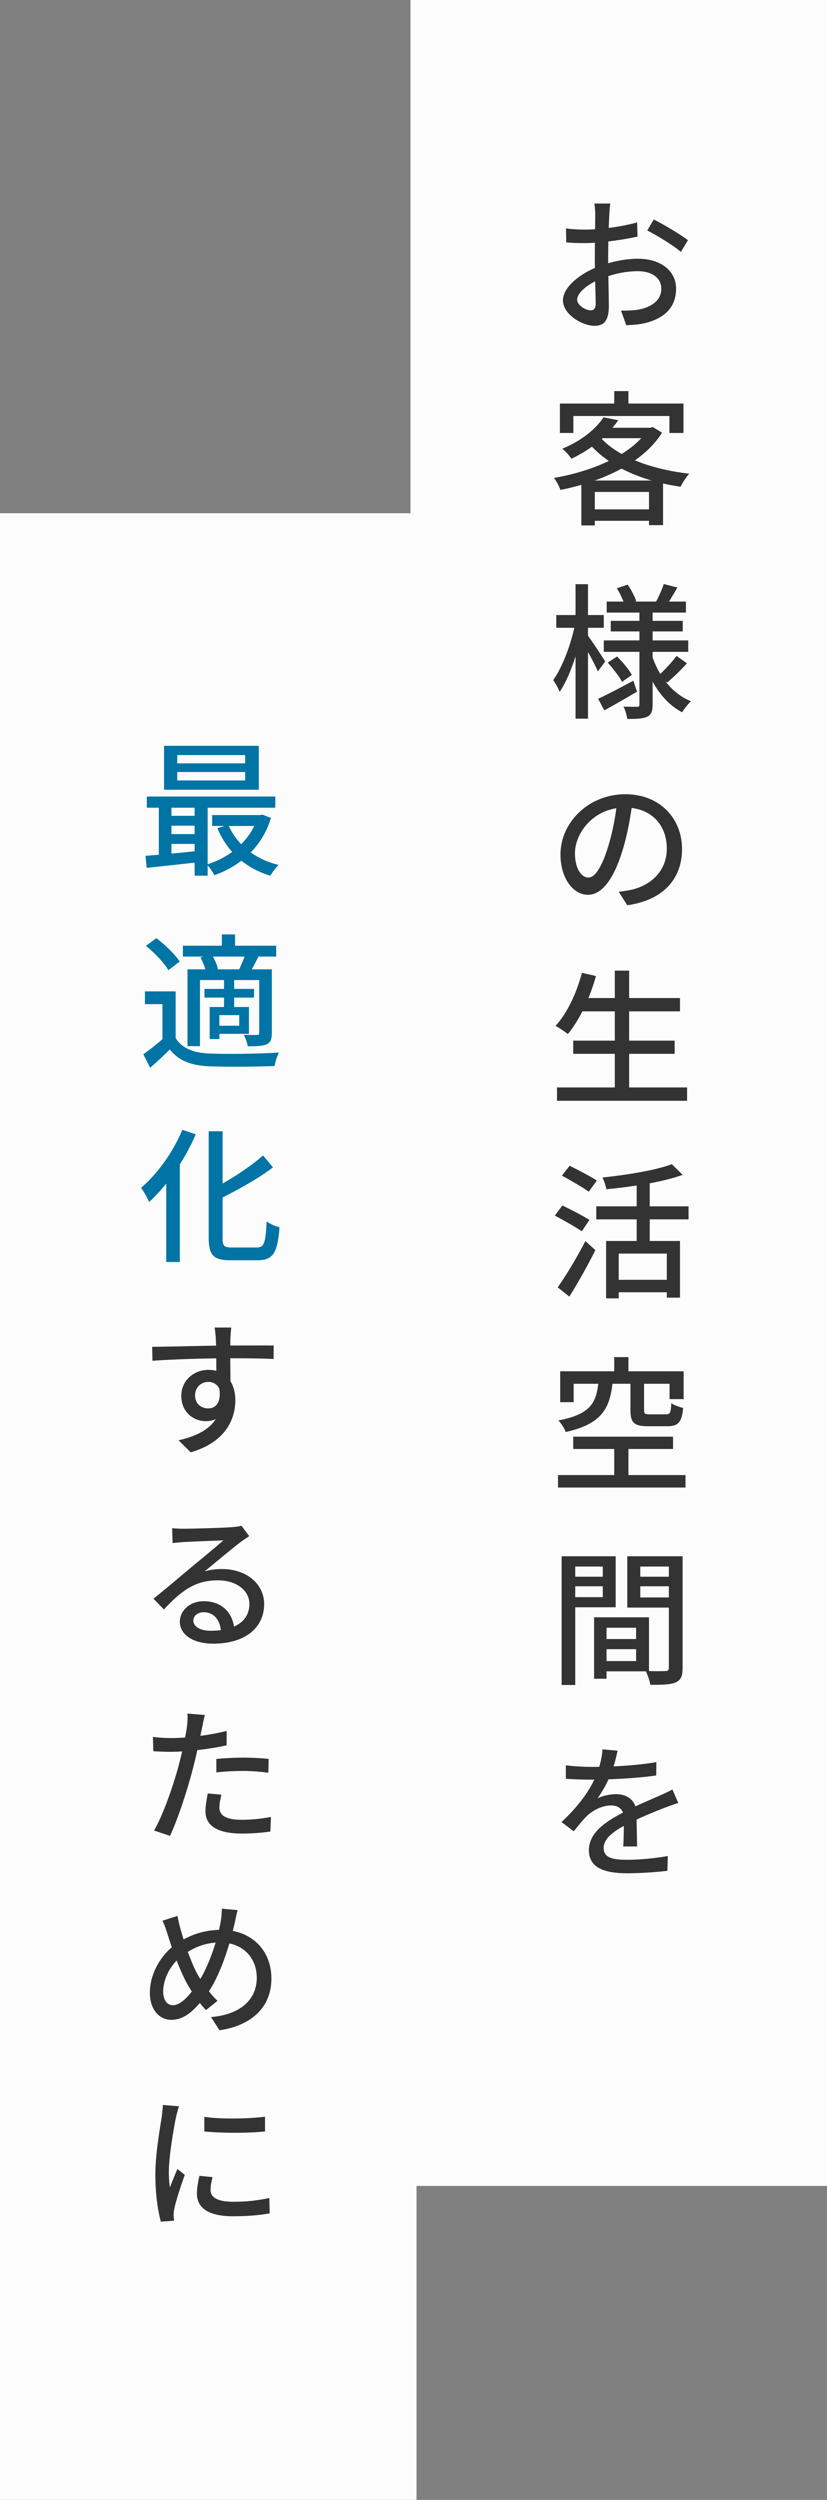
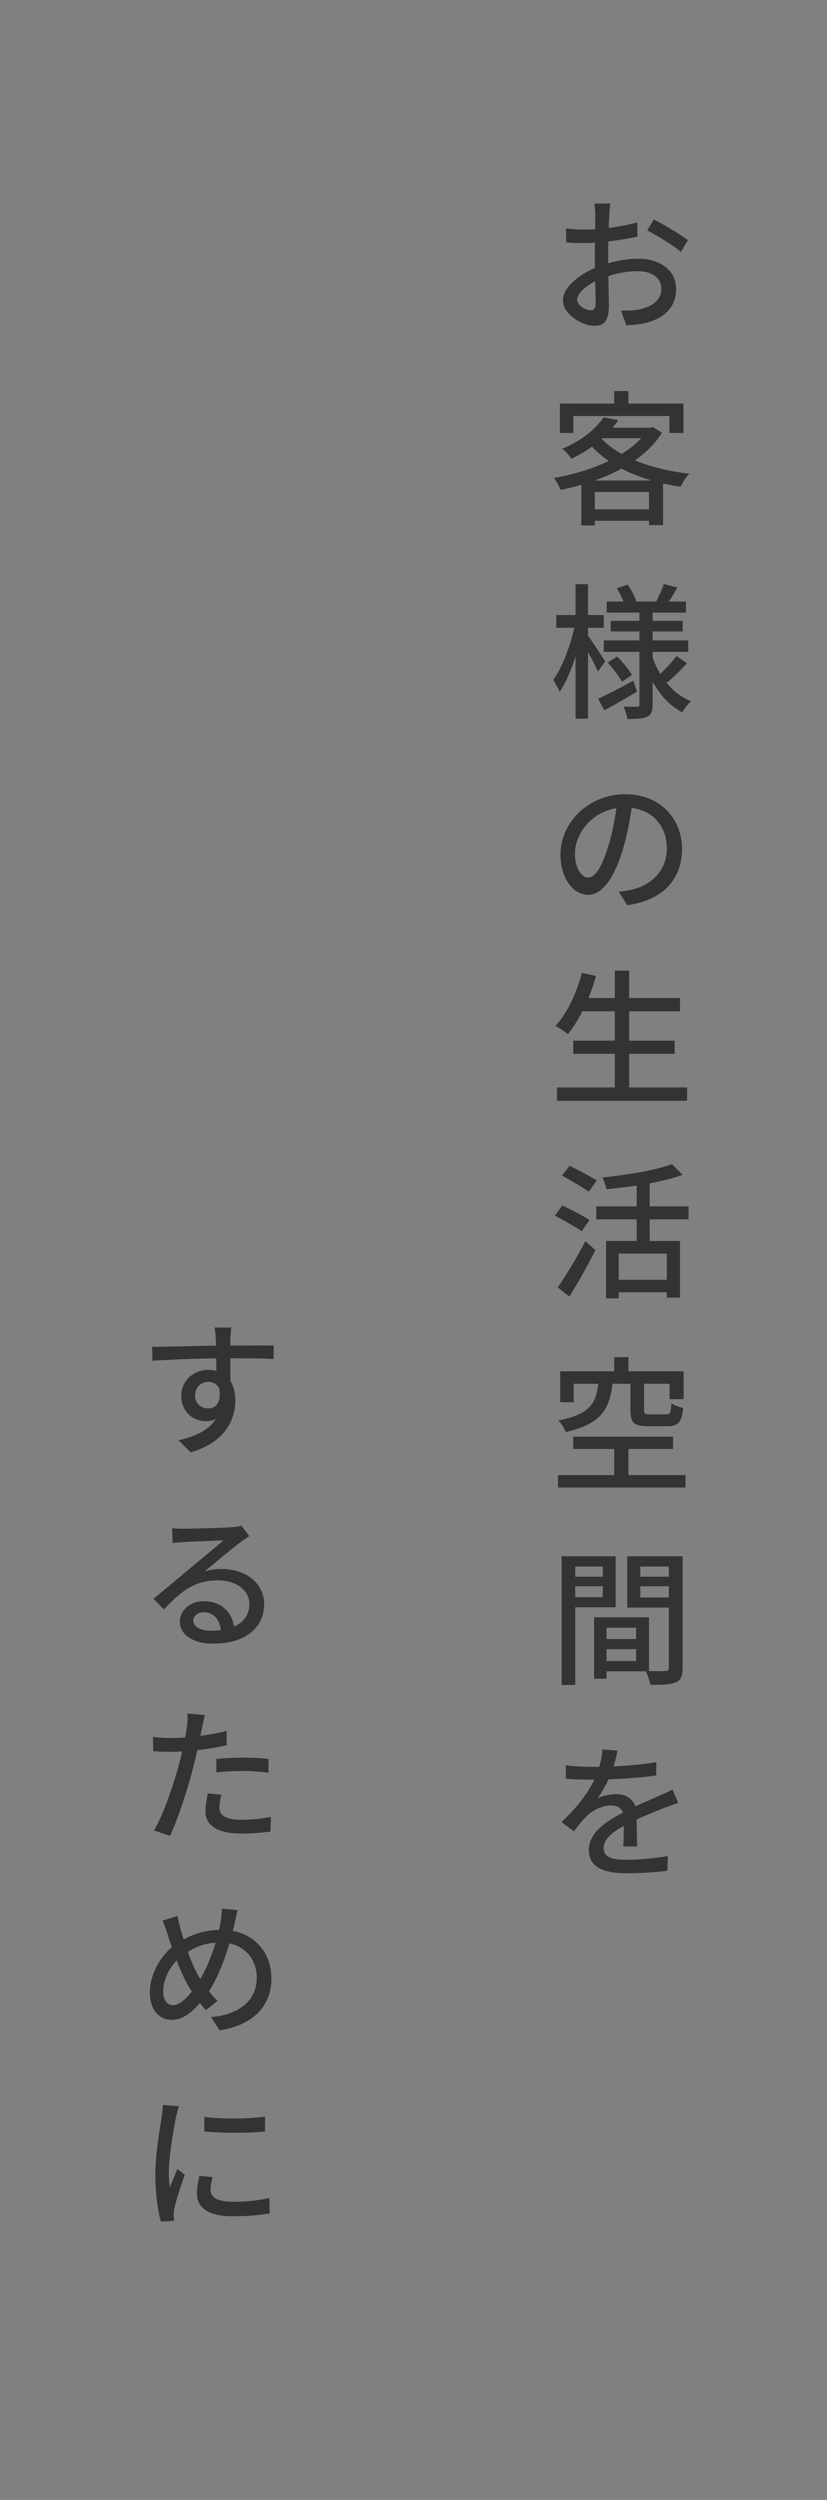
<svg xmlns="http://www.w3.org/2000/svg" width="137" height="414" viewBox="0 0 137 414" fill="none">
  <rect x="0" y="0" width="137" height="414" fill="#808080" stroke="none" />
-   <rect x="68" width="69" height="362" fill="#FCFCFC" />
-   <rect y="85" width="69" height="329" fill="#FCFCFC" />
  <path d="M101.104 33.704C101.032 34.136 100.96 34.952 100.936 35.552C100.84 37.16 100.744 40.376 100.744 42.752C100.744 45.296 100.864 49.232 100.864 50.672C100.864 53.216 99.952 53.96 98.512 53.96C96.448 53.96 93.256 52.064 93.256 49.736C93.256 47.528 96.16 45.224 99.304 44.072C101.44 43.256 103.84 42.848 105.712 42.848C109.312 42.848 112 44.744 112 47.816C112 50.696 110.32 52.664 106.792 53.528C105.712 53.768 104.656 53.816 103.744 53.864L102.88 51.44C103.864 51.44 104.896 51.44 105.76 51.272C107.8 50.888 109.552 49.832 109.552 47.816C109.552 45.944 107.872 44.912 105.688 44.912C103.6 44.912 101.56 45.368 99.592 46.16C97.336 47.024 95.608 48.488 95.608 49.64C95.608 50.576 97.048 51.392 97.84 51.392C98.344 51.392 98.68 51.104 98.68 50.288C98.68 48.968 98.536 45.632 98.536 42.848C98.536 40.112 98.608 36.608 98.608 35.576C98.608 35.096 98.536 34.112 98.464 33.704H101.104ZM108.304 36.344C110.056 37.232 112.744 38.84 113.968 39.776L112.792 41.72C111.616 40.664 108.736 38.936 107.224 38.168L108.304 36.344ZM93.76 37.832C95.128 38 96.064 38.024 96.928 38.024C99.352 38.024 103.12 37.544 105.544 36.824L105.616 39.176C103.024 39.776 99.136 40.256 97 40.256C95.536 40.256 94.624 40.232 93.808 40.136L93.76 37.832ZM99.976 69.112L102.424 69.592C100.696 72.04 98.248 74.272 94.648 75.976C94.336 75.448 93.64 74.68 93.136 74.32C96.496 72.928 98.776 70.936 99.976 69.112ZM100.12 70.84H107.968V72.568H98.536L100.12 70.84ZM107.296 70.84H107.728L108.136 70.72L109.672 71.656C106.456 76.816 99.52 79.792 92.848 81.136C92.656 80.56 92.152 79.648 91.768 79.144C98.032 78.088 104.704 75.304 107.296 71.176V70.84ZM99.232 72.16C102.016 75.568 107.752 77.704 114.184 78.448C113.68 78.976 113.056 79.96 112.744 80.608C106.216 79.648 100.552 77.176 97.264 73.048L99.232 72.16ZM96.304 79.576H109.84V86.968H107.512V81.472H98.536V87.016H96.304V79.576ZM97.408 84.352H108.664V86.248H97.408V84.352ZM101.752 64.768H104.104V68.008H101.752V64.768ZM92.752 66.832H113.224V71.704H110.896V68.896H94.984V71.704H92.752V66.832ZM100.504 99.624H113.632V101.448H100.504V99.624ZM101.176 102.816H113.104V104.568H101.176V102.816ZM100.024 106.056H114.016V107.952H100.024V106.056ZM109.96 96.72L112.216 97.296C111.592 98.376 110.944 99.48 110.44 100.2L108.664 99.672C109.12 98.832 109.696 97.56 109.96 96.72ZM102.184 97.416L103.984 96.816C104.56 97.656 105.16 98.808 105.4 99.552L103.504 100.248C103.288 99.504 102.736 98.304 102.184 97.416ZM112.072 108.624L113.8 109.848C112.768 111 111.496 112.224 110.512 113.04L109.048 111.912C109.984 111.072 111.328 109.656 112.072 108.624ZM100.672 109.728L102.232 108.72C103.144 109.632 104.2 110.904 104.68 111.768L103.048 112.92C102.592 112.032 101.56 110.712 100.672 109.728ZM99.088 115.728C100.576 115.032 102.784 113.88 104.92 112.728L105.52 114.552C103.696 115.632 101.704 116.76 100.12 117.648L99.088 115.728ZM105.928 100.872H108.112V116.64C108.112 117.768 107.92 118.344 107.224 118.68C106.528 119.04 105.4 119.064 103.912 119.064C103.84 118.488 103.576 117.576 103.288 117.024C104.248 117.048 105.232 117.048 105.544 117.048C105.856 117.048 105.928 116.928 105.928 116.64V100.872ZM107.992 108.528C109.096 111.936 111.328 114.864 114.472 116.136C113.992 116.568 113.344 117.384 113.008 117.96C109.84 116.304 107.656 112.92 106.48 108.888L107.992 108.528ZM92.152 101.856H100.024V103.968H92.152V101.856ZM95.344 96.744H97.408V119.016H95.344V96.744ZM95.296 103.224L96.616 103.656C95.896 107.472 94.408 112.152 92.704 114.576C92.488 113.976 91.984 113.112 91.648 112.608C93.208 110.472 94.672 106.464 95.296 103.224ZM97.288 105.12C97.816 105.792 99.832 108.84 100.264 109.536L99.04 111.192C98.512 109.896 96.928 107.088 96.304 106.056L97.288 105.12ZM104.8 132.608C104.488 135.08 104.008 137.888 103.216 140.552C101.752 145.448 99.784 148.184 97.384 148.184C95.008 148.184 92.848 145.52 92.848 141.512C92.848 136.16 97.552 131.528 103.576 131.528C109.336 131.528 112.984 135.56 112.984 140.6C112.984 145.64 109.768 149.096 103.912 149.912L102.496 147.68C103.336 147.584 104.032 147.464 104.632 147.344C107.704 146.624 110.464 144.368 110.464 140.504C110.464 136.688 107.944 133.736 103.528 133.736C98.32 133.736 95.248 137.984 95.248 141.296C95.248 144.056 96.448 145.328 97.456 145.328C98.536 145.328 99.664 143.744 100.792 140.048C101.488 137.768 102.016 135.032 102.256 132.536L104.8 132.608ZM95.992 165.28H112.648V167.488H95.992V165.28ZM94.96 172.336H111.76V174.52H94.96V172.336ZM92.272 180.088H113.824V182.296H92.272V180.088ZM101.848 160.744H104.224V181.168H101.848V160.744ZM96.4 161.104L98.728 161.632C97.696 165.352 95.968 168.952 94.072 171.256C93.616 170.872 92.608 170.2 92.032 169.888C93.952 167.8 95.512 164.488 96.4 161.104ZM100.408 205.512H112.648V214.896H110.464V207.6H102.496V215.016H100.408V205.512ZM111.304 192.792L113.08 194.568C109.672 195.792 104.728 196.536 100.456 196.944C100.36 196.392 100.048 195.504 99.808 195C103.936 194.568 108.64 193.8 111.304 192.792ZM105.472 195.144H107.632V206.712H105.472V195.144ZM98.776 199.776H114.064V201.936H98.776V199.776ZM101.872 211.944H111.424V214.008H101.872V211.944ZM93.088 194.688L94.36 193.056C95.776 193.752 97.84 194.832 98.872 195.504L97.528 197.352C96.544 196.632 94.528 195.48 93.088 194.688ZM91.912 201.312L93.16 199.632C94.552 200.304 96.616 201.36 97.648 202.032L96.376 203.904C95.392 203.232 93.376 202.08 91.912 201.312ZM92.392 213.192C93.688 211.368 95.56 208.272 96.976 205.536L98.632 207.024C97.36 209.568 95.752 212.448 94.312 214.728L92.392 213.192ZM101.752 224.744H104.104V228.488H101.752V224.744ZM101.752 238.832H104.104V245.384H101.752V238.832ZM99.136 228.92H101.488C101.032 233.216 99.736 235.808 93.712 237.152C93.52 236.576 92.968 235.688 92.488 235.232C97.84 234.224 98.776 232.304 99.136 228.92ZM104.44 228.872H106.696V233.528C106.696 234.128 106.84 234.224 107.656 234.224C108.04 234.224 109.864 234.224 110.344 234.224C110.992 234.224 111.136 233.984 111.208 232.376C111.664 232.712 112.576 233.024 113.176 233.168C112.936 235.568 112.336 236.192 110.56 236.192C110.056 236.192 107.848 236.192 107.368 236.192C105.016 236.192 104.44 235.592 104.44 233.528V228.872ZM92.8 227.096H113.248V231.704H110.92V229.16H95.032V232.208H92.8V227.096ZM94.96 237.92H111.496V239.96H94.96V237.92ZM92.44 244.28H113.56V246.344H92.44V244.28ZM99.496 271.432H106.456V273.112H99.496V271.432ZM99.376 267.832H107.512V276.784H99.376V275.08H105.376V269.56H99.376V267.832ZM98.416 267.832H100.48V278.008H98.416V267.832ZM94.168 261.112H100.552V262.696H94.168V261.112ZM105.256 261.112H111.736V262.696H105.256V261.112ZM110.8 257.728H113.08V276.208C113.08 277.528 112.816 278.224 111.952 278.608C111.088 278.992 109.768 279.016 107.728 279.016C107.632 278.392 107.296 277.336 106.96 276.712C108.328 276.784 109.792 276.76 110.224 276.736C110.656 276.736 110.8 276.592 110.8 276.184V257.728ZM94.336 257.728H101.992V266.176H94.336V264.496H99.856V259.432H94.336V257.728ZM111.976 257.728V259.432H106.072V264.544H111.976V266.224H103.912V257.728H111.976ZM93.04 257.728H95.296V279.04H93.04V257.728ZM102.304 289.92C102.112 290.832 101.824 292.176 101.176 293.856C100.624 295.176 99.808 296.688 98.992 297.816C99.784 297.384 101.128 297.12 102.064 297.12C103.984 297.12 105.448 298.248 105.448 300.336C105.448 301.584 105.52 304.296 105.544 305.784H103.24C103.336 304.584 103.36 302.28 103.336 301.032C103.336 299.568 102.376 298.992 101.224 298.992C99.784 298.992 98.272 299.76 97.264 300.696C96.544 301.392 95.872 302.256 95.056 303.264L93.016 301.752C96.328 298.632 98.032 295.944 98.92 293.64C99.424 292.32 99.736 290.88 99.808 289.704L102.304 289.92ZM93.736 292.344C94.984 292.512 96.712 292.608 97.864 292.608C101.056 292.608 105.304 292.416 108.736 291.816L108.712 294.024C105.352 294.528 100.72 294.72 97.72 294.72C96.712 294.72 95.056 294.672 93.736 294.576V292.344ZM112.36 298.584C111.688 298.776 110.632 299.184 109.912 299.448C108.28 300.096 106.048 300.984 103.744 302.16C101.464 303.36 100 304.536 100 306.048C100 307.68 101.536 307.992 103.96 307.992C105.904 307.992 108.52 307.752 110.632 307.368L110.56 309.816C108.832 310.032 106.048 310.224 103.888 310.224C100.312 310.224 97.552 309.408 97.552 306.408C97.552 303.312 100.72 301.44 103.6 299.976C105.832 298.8 107.584 298.128 109.12 297.432C109.936 297.072 110.632 296.76 111.4 296.352L112.36 298.584Z" fill="#333333" />
-   <path d="M29.36 127.856V129.248H40.616V127.856H29.36ZM29.36 125.048V126.416H40.616V125.048H29.36ZM27.176 123.512H42.872V130.784H27.176V123.512ZM24.32 131.912H45.608V133.76H24.32V131.912ZM35.144 134.984H43.376V136.784H35.144V134.984ZM27.704 135.104H33.416V136.736H27.704V135.104ZM27.704 138.128H33.416V139.76H27.704V138.128ZM37.832 136.616C39.224 139.832 42.176 142.28 46.16 143.24C45.68 143.648 45.104 144.488 44.792 145.016C40.616 143.792 37.616 141.008 36.008 137.144L37.832 136.616ZM42.68 134.984H43.112L43.496 134.912L44.888 135.464C43.376 140.408 39.728 143.432 35.504 144.944C35.264 144.416 34.688 143.6 34.256 143.168C38.048 142.016 41.504 139.232 42.68 135.344V134.984ZM24.104 141.728C26.48 141.56 29.984 141.224 33.368 140.864V142.736C30.128 143.096 26.792 143.456 24.296 143.72L24.104 141.728ZM32.24 132.512H34.4V145.016H32.24V132.512ZM26.312 132.56H28.4V142.328H26.312V132.56ZM29.096 164.176V172.816H26.912V166.288H24.008V164.176H29.096ZM29.096 171.904C30.128 173.608 32.072 174.376 34.736 174.472C37.496 174.592 43.112 174.52 46.208 174.304C45.944 174.832 45.584 175.864 45.488 176.536C42.656 176.656 37.52 176.704 34.736 176.584C31.688 176.464 29.624 175.696 28.136 173.8C27.128 174.808 26.072 175.768 24.872 176.824L23.744 174.592C24.776 173.872 26.024 172.888 27.128 171.904H29.096ZM24.176 156.64L25.904 155.368C27.344 156.448 29.024 158.08 29.768 159.232L27.896 160.672C27.224 159.472 25.592 157.792 24.176 156.64ZM30.296 156.616H45.752V158.416H30.296V156.616ZM33.872 163.768H42.08V165.208H33.872V163.768ZM36.752 154.744H38.936V157.696H36.752V154.744ZM37.112 162.184H38.792V167.176H37.112V162.184ZM31.064 160.528H43.712V162.304H33.128V173.248H31.064V160.528ZM34.736 166.768H36.344V172.072H34.736V166.768ZM35.624 166.768H41.24V171.208H35.624V169.864H39.632V168.112H35.624V166.768ZM42.944 160.528H45.032V171.04C45.032 172.072 44.864 172.576 44.192 172.936C43.472 173.248 42.464 173.272 41.048 173.272C40.952 172.696 40.664 171.904 40.4 171.376C41.36 171.4 42.272 171.4 42.584 171.4C42.872 171.376 42.944 171.304 42.944 171.016V160.528ZM40.664 157.96L42.8 158.464C42.296 159.448 41.816 160.36 41.408 161.032L39.608 160.552C39.968 159.808 40.448 158.704 40.664 157.96ZM33.2 158.56L35.072 158.104C35.552 158.824 35.984 159.832 36.104 160.504L34.136 161.008C34.016 160.36 33.632 159.328 33.2 158.56ZM34.568 187.344H36.872V204.936C36.872 206.328 37.088 206.592 38.36 206.592C38.936 206.592 41.84 206.592 42.536 206.592C43.808 206.592 44 205.728 44.168 202.272C44.72 202.68 45.656 203.112 46.304 203.232C45.992 207.264 45.368 208.704 42.704 208.704C42.056 208.704 38.72 208.704 38.12 208.704C35.384 208.704 34.568 207.888 34.568 204.912V187.344ZM43.568 191.352L45.224 193.32C42.68 195.264 39.2 197.16 36.056 198.72C35.888 198.192 35.456 197.424 35.144 196.92C38.168 195.408 41.48 193.2 43.568 191.352ZM30.2 187.104L32.432 187.848C30.608 192.072 27.704 196.344 24.704 199.056C24.464 198.48 23.792 197.256 23.36 196.704C26.072 194.424 28.664 190.824 30.2 187.104ZM27.536 193.584L29.768 191.352L29.792 191.4V208.992H27.536V193.584Z" fill="#0074A5" />
  <path d="M38.312 219.848C38.264 220.184 38.192 221.264 38.168 221.6C38.12 223.16 38.168 227.912 38.192 229.832L35.84 228.872C35.84 227.624 35.84 222.92 35.744 221.624C35.696 220.832 35.6 220.088 35.552 219.848H38.312ZM25.208 223.04C28.592 223.016 34.736 222.824 38.144 222.824C40.856 222.824 44.12 222.8 45.344 222.824L45.32 225.056C43.904 224.984 41.624 224.936 38.096 224.936C33.872 224.936 28.88 225.104 25.256 225.344L25.208 223.04ZM37.976 230.072C37.976 233.6 36.512 235.352 34.064 235.352C32.12 235.352 30.032 233.912 30.032 231.152C30.032 228.632 32.096 226.856 34.52 226.856C37.472 226.856 38.984 229.04 38.984 231.896C38.984 235.088 37.304 238.856 31.592 240.512L29.576 238.52C33.824 237.56 36.656 235.64 36.656 231.584C36.656 229.688 35.696 228.848 34.496 228.848C33.368 228.848 32.312 229.688 32.312 231.128C32.312 232.448 33.32 233.24 34.496 233.24C35.84 233.24 36.8 232.112 36.248 229.424L37.976 230.072ZM28.52 253.072C29.12 253.144 29.864 253.168 30.416 253.168C31.688 253.168 37.136 253.024 38.456 252.904C39.296 252.832 39.728 252.76 39.992 252.664L41.288 254.392C40.808 254.728 40.28 255.04 39.8 255.424C38.552 256.336 35.624 258.832 33.896 260.224C34.88 259.936 35.84 259.84 36.776 259.84C40.808 259.84 43.76 262.288 43.76 265.648C43.76 269.488 40.712 272.2 35.312 272.2C32.024 272.2 29.792 270.736 29.792 268.552C29.792 266.776 31.4 265.168 33.752 265.168C36.992 265.168 38.696 267.4 38.816 269.92L36.608 270.256C36.512 268.336 35.456 266.992 33.752 266.992C32.744 266.992 32.024 267.616 32.024 268.36C32.024 269.392 33.2 270.064 34.88 270.064C38.96 270.064 41.312 268.432 41.312 265.624C41.312 263.344 39.104 261.712 36.104 261.712C32.24 261.712 29.984 263.512 27.152 266.536L25.424 264.76C27.296 263.248 30.296 260.728 31.688 259.552C33.032 258.448 35.816 256.144 37.016 255.088C35.768 255.136 31.616 255.304 30.344 255.376C29.768 255.424 29.12 255.472 28.592 255.544L28.52 253.072ZM33.944 284.016C33.776 284.592 33.584 285.576 33.488 286.08C33.128 287.76 32.576 290.568 31.928 292.992C31.064 296.376 29.456 301.296 28.16 304.032L25.52 303.144C26.96 300.696 28.712 295.752 29.6 292.368C30.2 290.136 30.8 287.28 30.968 285.96C31.064 285.192 31.112 284.304 31.04 283.776L33.944 284.016ZM28.28 287.832C31.04 287.832 34.496 287.4 37.544 286.656V289.032C34.568 289.704 30.872 290.112 28.232 290.112C27.128 290.112 26.264 290.064 25.4 290.016L25.328 287.64C26.504 287.784 27.344 287.832 28.28 287.832ZM35.84 291.288C37.136 291.168 38.792 291.072 40.328 291.072C41.72 291.072 43.16 291.144 44.504 291.288L44.456 293.568C43.232 293.424 41.792 293.28 40.376 293.28C38.816 293.28 37.328 293.352 35.84 293.52V291.288ZM36.68 297.216C36.488 297.96 36.344 298.728 36.344 299.304C36.344 300.408 37.016 301.368 40.064 301.368C41.648 301.368 43.304 301.2 44.888 300.888L44.792 303.312C43.472 303.504 41.864 303.648 40.04 303.648C36.152 303.648 34.04 302.4 34.04 300C34.04 298.992 34.232 297.984 34.424 297L36.68 297.216ZM39.368 316.328C39.176 316.952 39.008 317.936 38.888 318.44C37.952 322.544 36.32 327.536 34.232 330.296C32.24 332.936 30.584 334.496 28.376 334.496C26.48 334.496 24.824 332.912 24.824 329.984C24.824 326.888 26.672 323.576 29.336 321.824C31.784 320.216 34.184 319.592 36.68 319.592C41.504 319.592 44.96 322.832 44.96 327.656C44.96 332.576 41.456 335.48 36.368 336.224L34.952 334.04C40.064 333.608 42.536 330.944 42.536 327.536C42.536 324.128 40.136 321.68 36.44 321.68C34.04 321.68 32.024 322.52 30.224 323.84C28.256 325.256 27.032 327.728 27.032 329.792C27.032 331.208 27.656 332.072 28.64 332.072C30.056 332.072 31.592 330.248 32.816 328.328C34.52 325.76 36.032 321.368 36.584 318.104C36.68 317.528 36.752 316.64 36.752 316.088L39.368 316.328ZM29.408 317.288C29.528 318.008 29.72 318.8 29.912 319.496C30.584 321.968 31.904 325.664 32.96 327.368C33.776 328.712 34.88 330.272 36.032 331.352L34.112 332.888C33.152 331.832 32.336 330.776 31.496 329.36C30.2 327.368 28.784 323.624 27.776 320.384C27.536 319.592 27.272 318.8 26.912 318.08L29.408 317.288ZM33.848 350.56C36.608 350.992 41.432 350.872 43.904 350.536V352.984C41.168 353.272 36.656 353.272 33.848 352.984V350.56ZM35.216 360.544C35 361.384 34.88 362.008 34.88 362.656C34.88 363.736 35.72 364.624 38.648 364.624C40.784 364.624 42.608 364.432 44.624 364L44.672 366.544C43.136 366.832 41.168 367.024 38.576 367.024C34.52 367.024 32.624 365.632 32.624 363.28C32.624 362.416 32.768 361.528 33.032 360.328L35.216 360.544ZM29.648 348.808C29.504 349.264 29.24 350.224 29.144 350.656C28.76 352.6 27.968 357.112 27.968 359.68C27.968 360.544 28.016 361.384 28.136 362.248C28.52 361.288 29 360.112 29.384 359.2L30.608 360.16C29.96 361.984 29.12 364.552 28.88 365.752C28.808 366.112 28.76 366.592 28.76 366.856C28.784 367.12 28.808 367.48 28.832 367.768L26.648 367.912C26.168 366.232 25.736 363.4 25.736 360.136C25.736 356.584 26.504 352.504 26.792 350.56C26.864 349.96 26.96 349.216 26.984 348.592L29.648 348.808Z" fill="#333333" />
</svg>